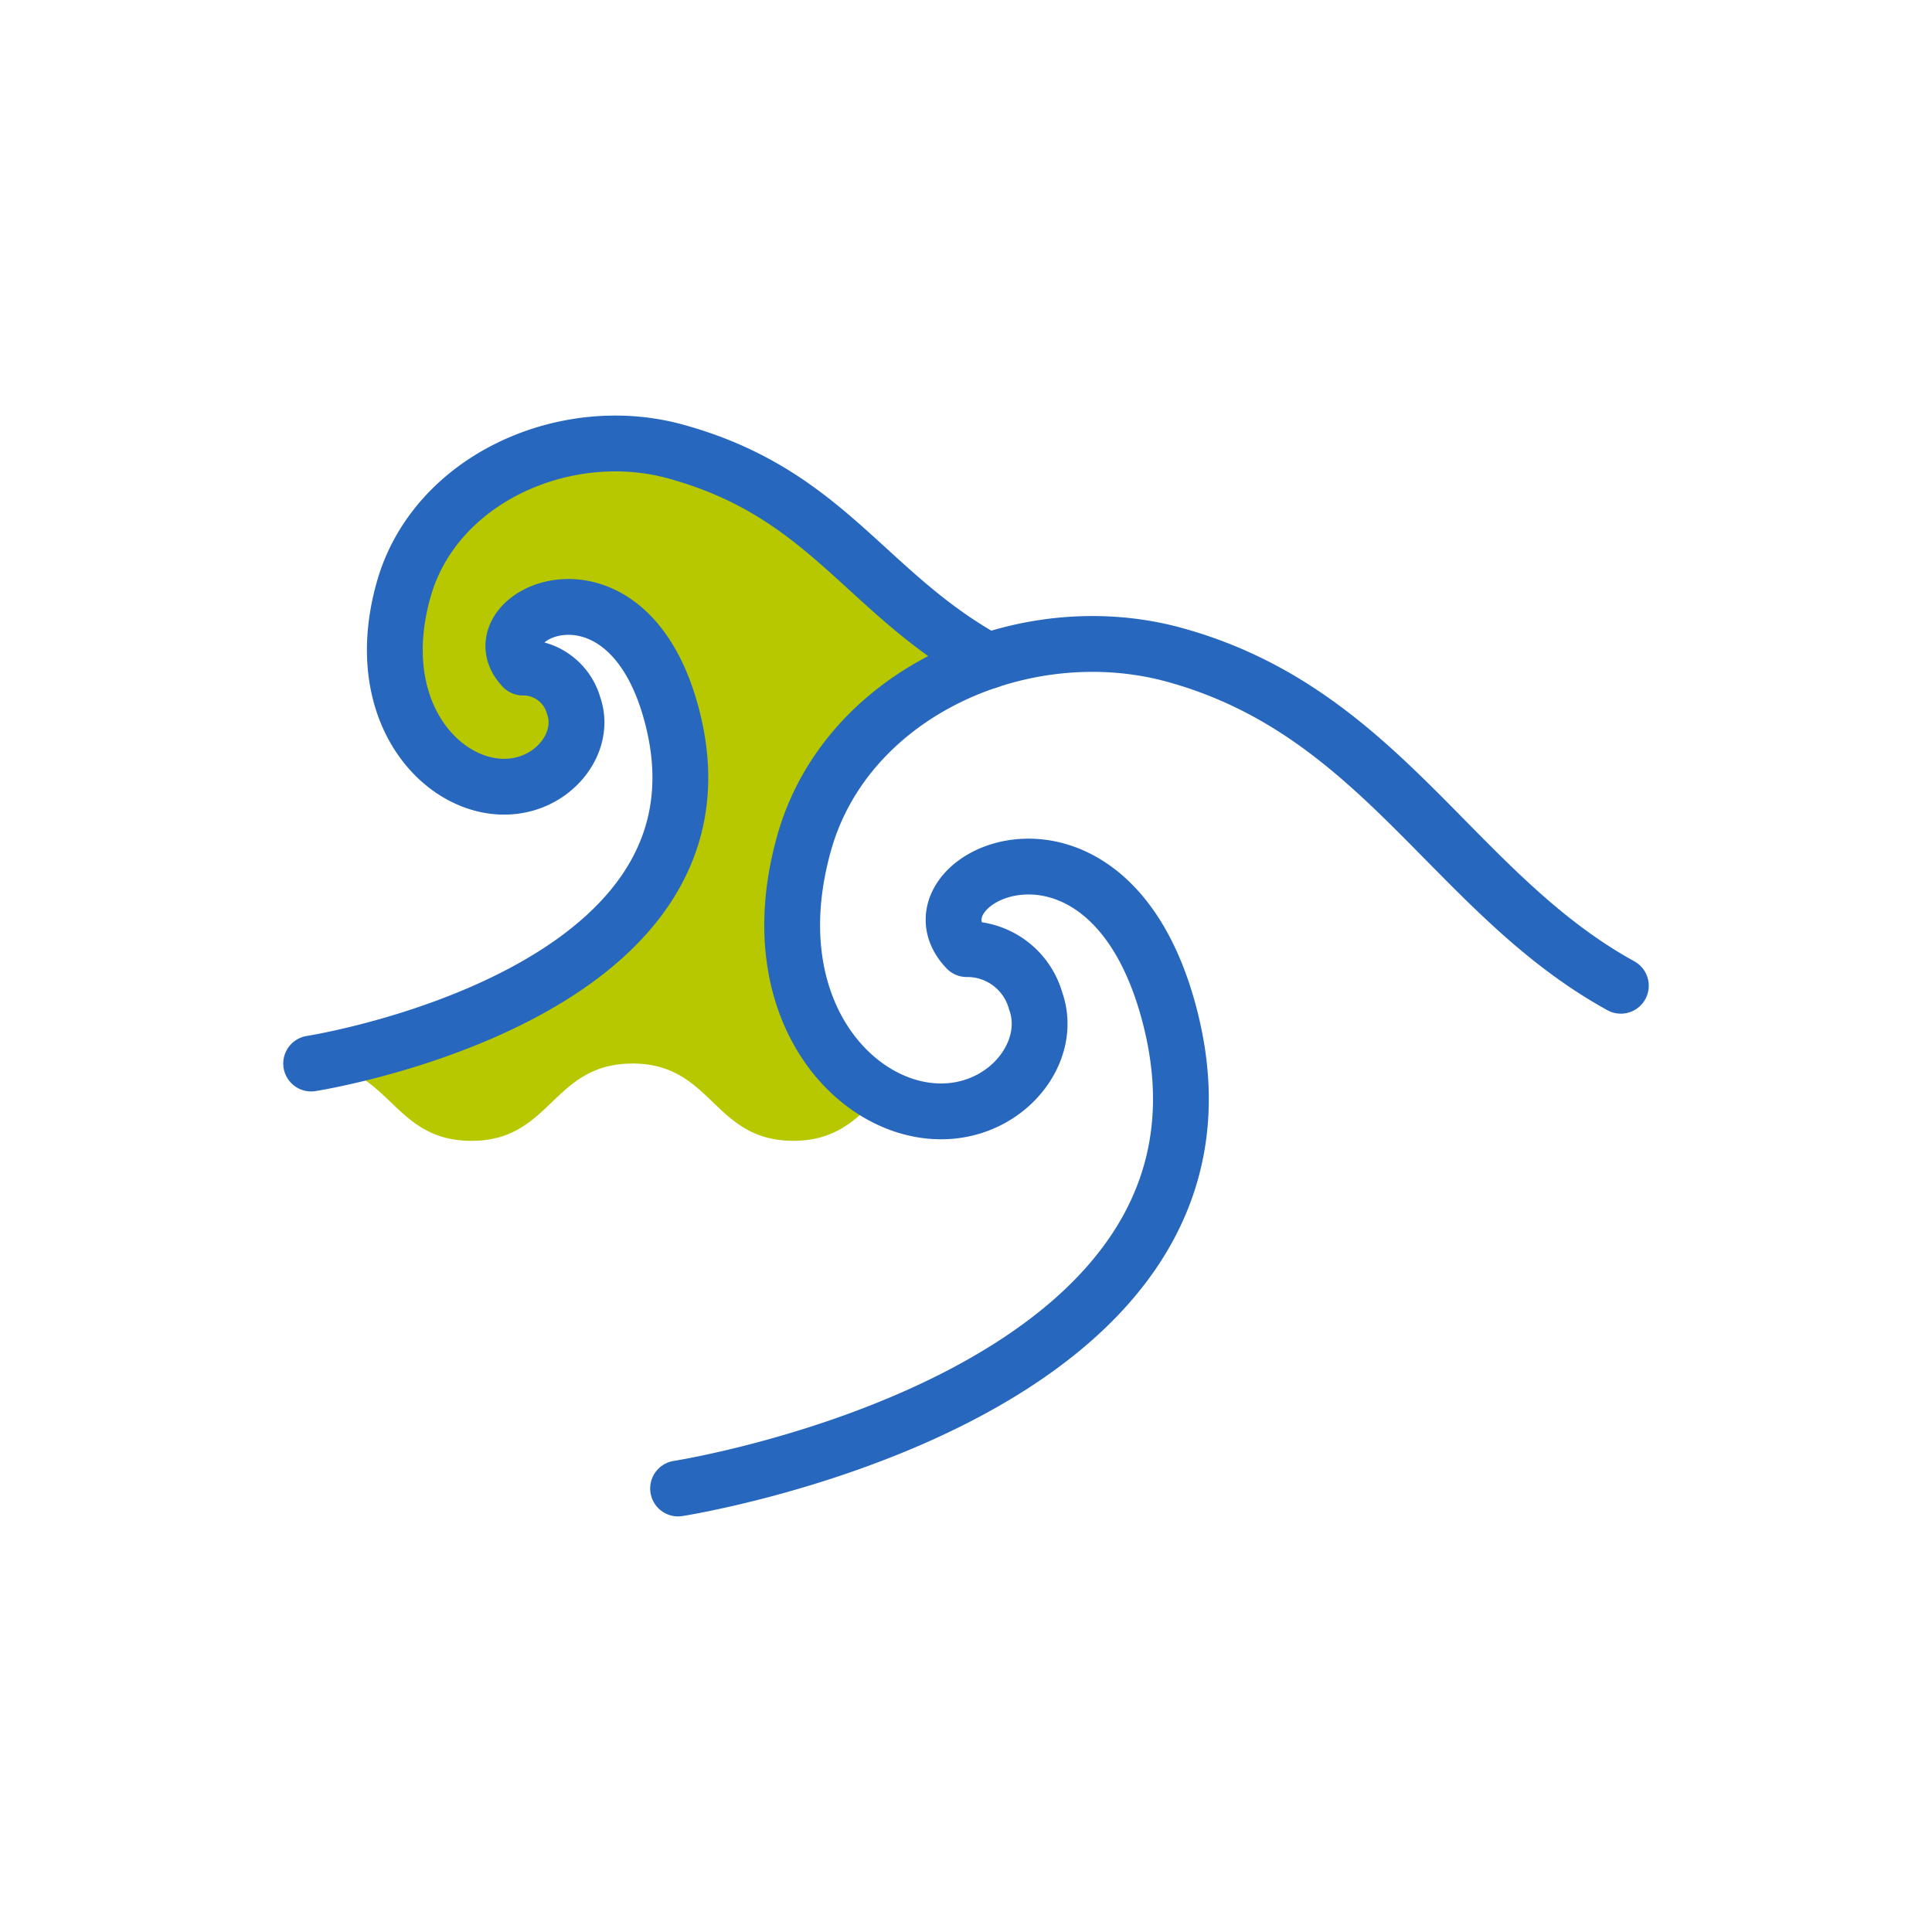
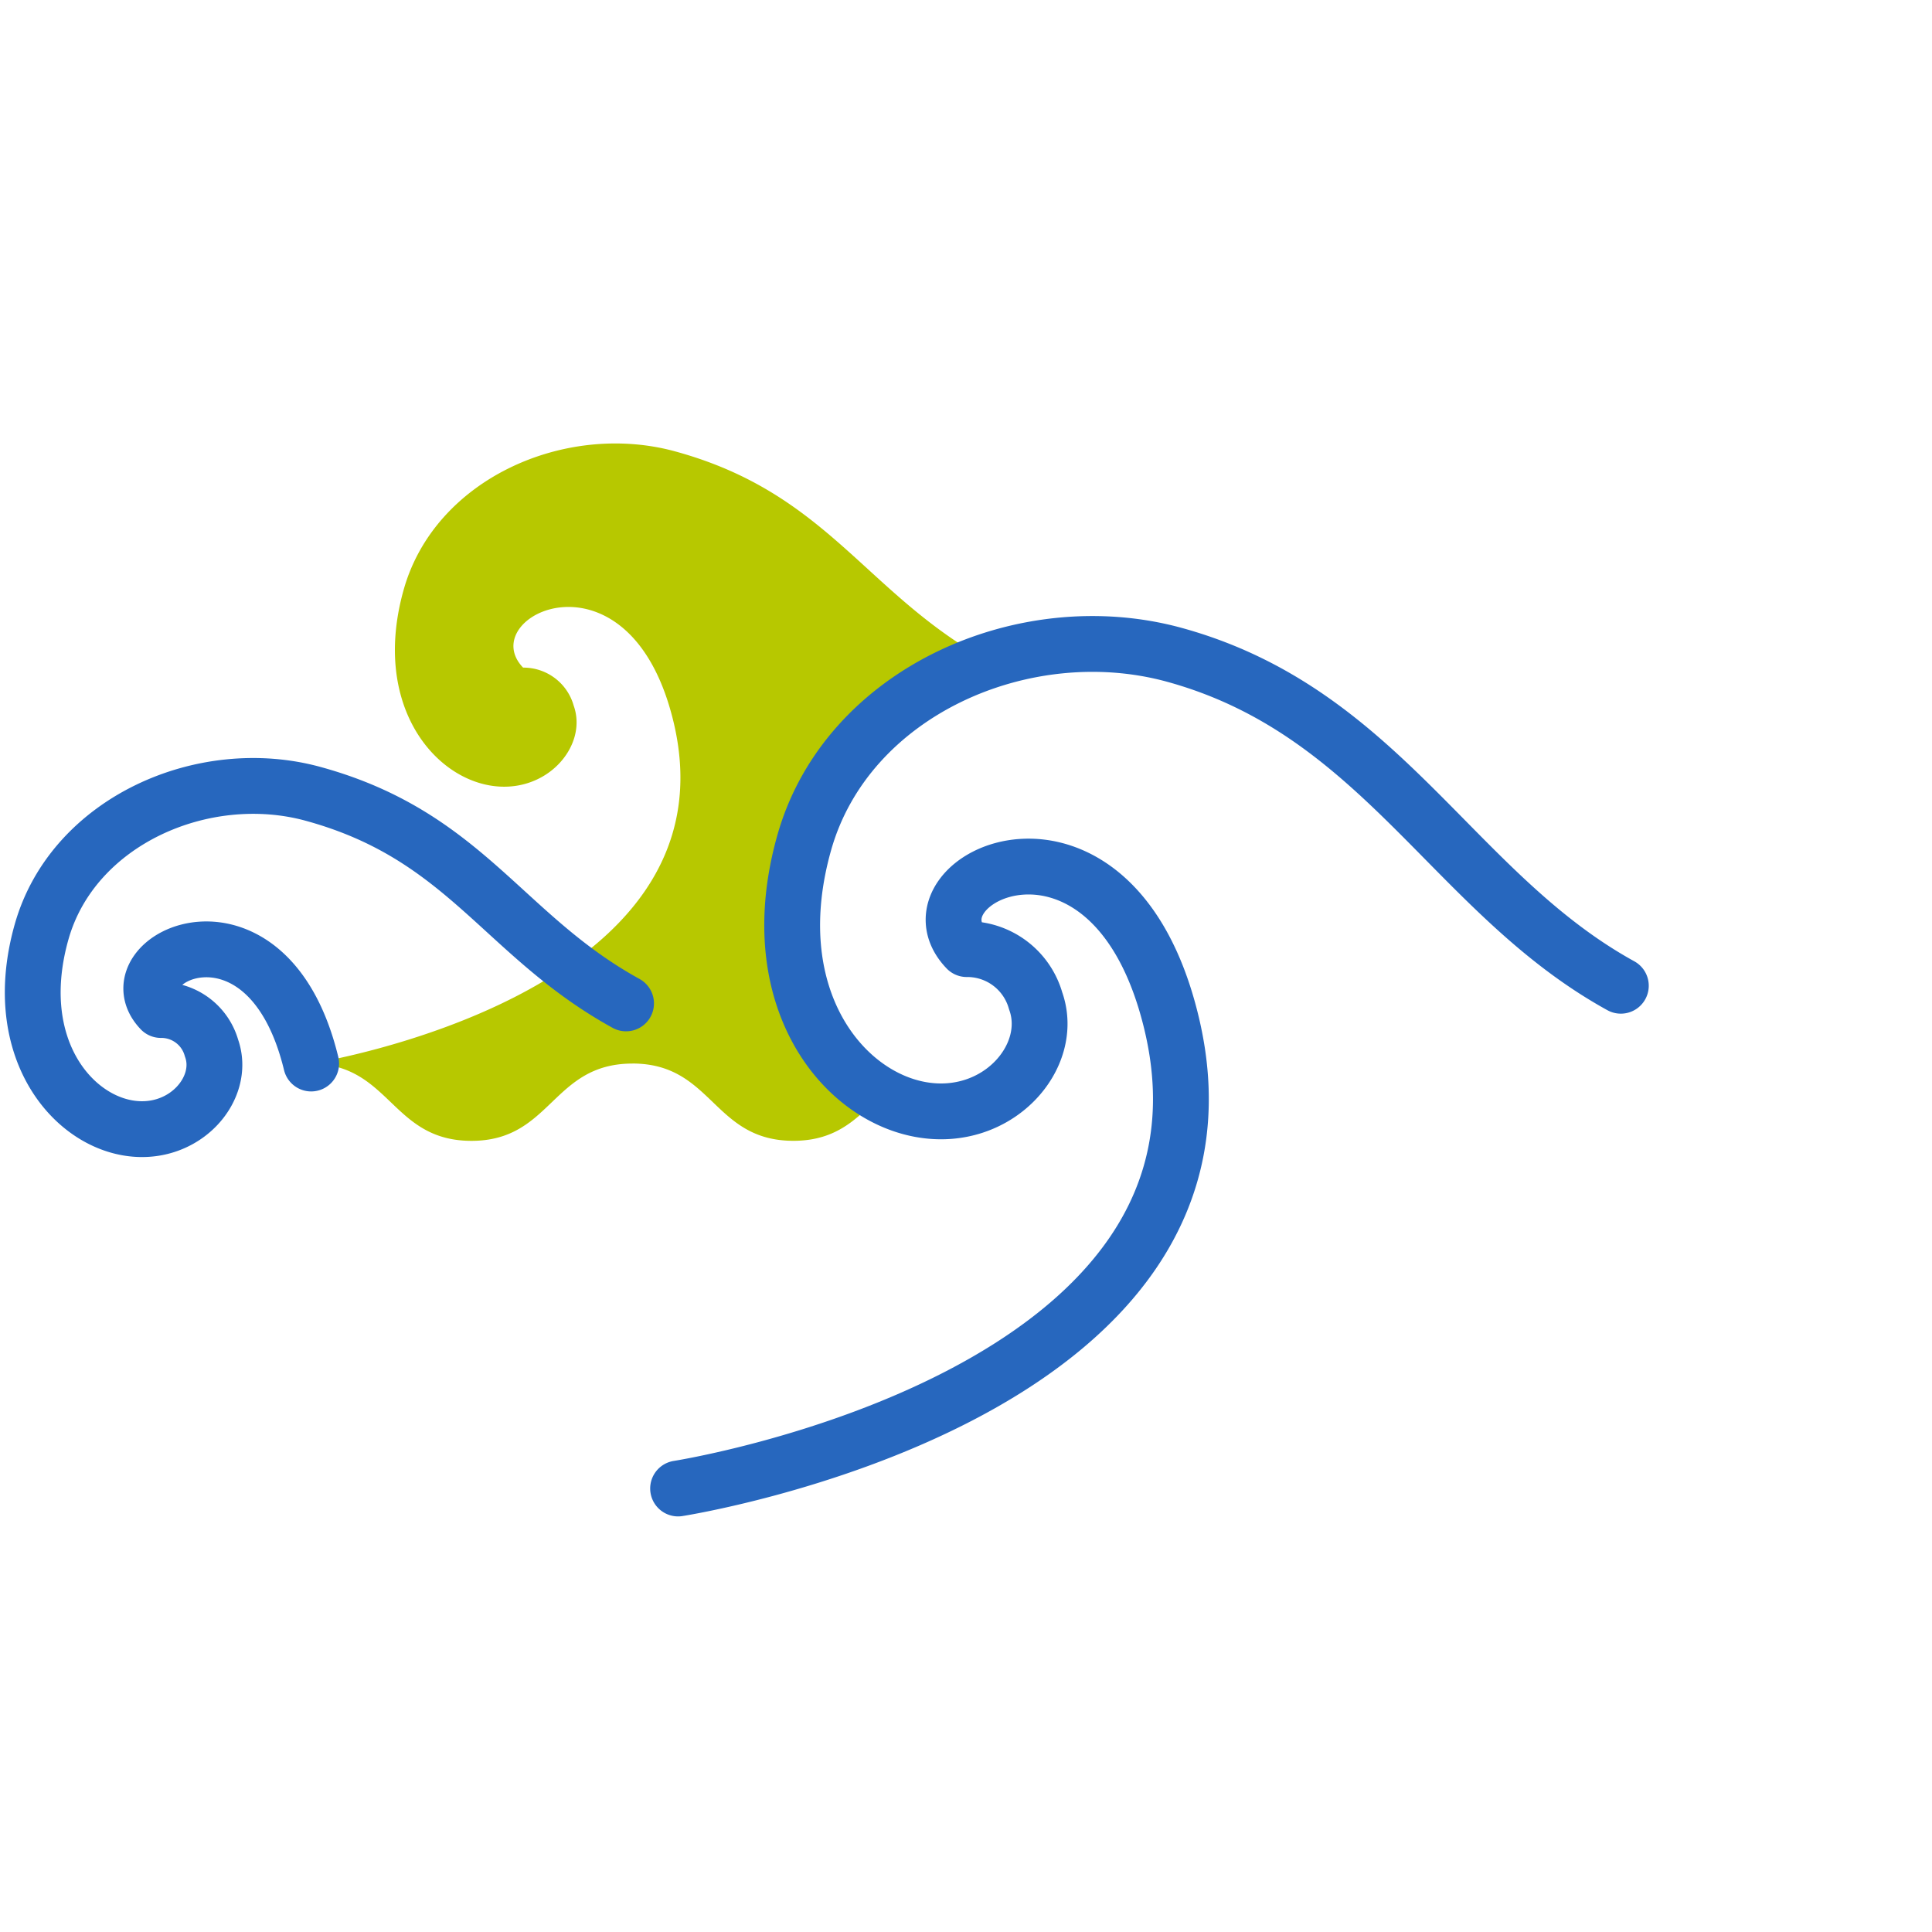
<svg xmlns="http://www.w3.org/2000/svg" height="90" viewBox="0 0 90 90" width="90">
  <path d="m29.458 49.543c3.749 0 3.749 3.6 7.5 3.6 2.1 0 3.026-1.132 4.092-2.127-2.988-1.647-5.242-5.9-3.584-11.76a12.833 12.833 0 0 1 8.584-8.456l-.015-.01c-5.742-3.162-7.471-7.814-14.578-9.761-5.1-1.4-11.188 1.265-12.648 6.427s1.21 8.635 3.99 9.13c2.628.468 4.606-1.82 3.925-3.717a2.429 2.429 0 0 0 -2.357-1.769c-2.313-2.414 4.953-5.929 7 2.493 3.114 12.837-16.868 15.952-16.868 15.952 3.7.033 3.725 3.6 7.463 3.6s3.75-3.6 7.5-3.6z" fill="#b7c800" />
  <g fill="none">
    <path d="m31.588 69.34s27.212-4.24 22.975-21.727c-2.783-11.471-12.68-6.683-9.529-3.4a3.308 3.308 0 0 1 3.211 2.413c.928 2.583-1.767 5.7-5.346 5.062-3.786-.674-7.423-5.4-5.434-12.435s10.275-10.653 17.226-8.753c9.68 2.651 12.994 11.113 20.814 15.42" stroke="#2767be" stroke-linecap="round" stroke-linejoin="round" stroke-width="2.6" />
-     <path d="m14.495 49.543s19.982-3.114 16.868-15.952c-2.043-8.422-9.31-4.906-7-2.493a2.429 2.429 0 0 1 2.358 1.771c.681 1.9-1.3 4.185-3.925 3.717-2.78-.495-5.45-3.968-3.99-9.13s7.545-7.825 12.648-6.427c7.107 1.946 8.837 6.6 14.578 9.761" stroke="#2767be" stroke-linecap="round" stroke-linejoin="round" stroke-width="2.6" />
-     <path d="m0 0h90v90h-90z" />
+     <path d="m14.495 49.543c-2.043-8.422-9.31-4.906-7-2.493a2.429 2.429 0 0 1 2.358 1.771c.681 1.9-1.3 4.185-3.925 3.717-2.78-.495-5.45-3.968-3.99-9.13s7.545-7.825 12.648-6.427c7.107 1.946 8.837 6.6 14.578 9.761" stroke="#2767be" stroke-linecap="round" stroke-linejoin="round" stroke-width="2.6" />
  </g>
</svg>